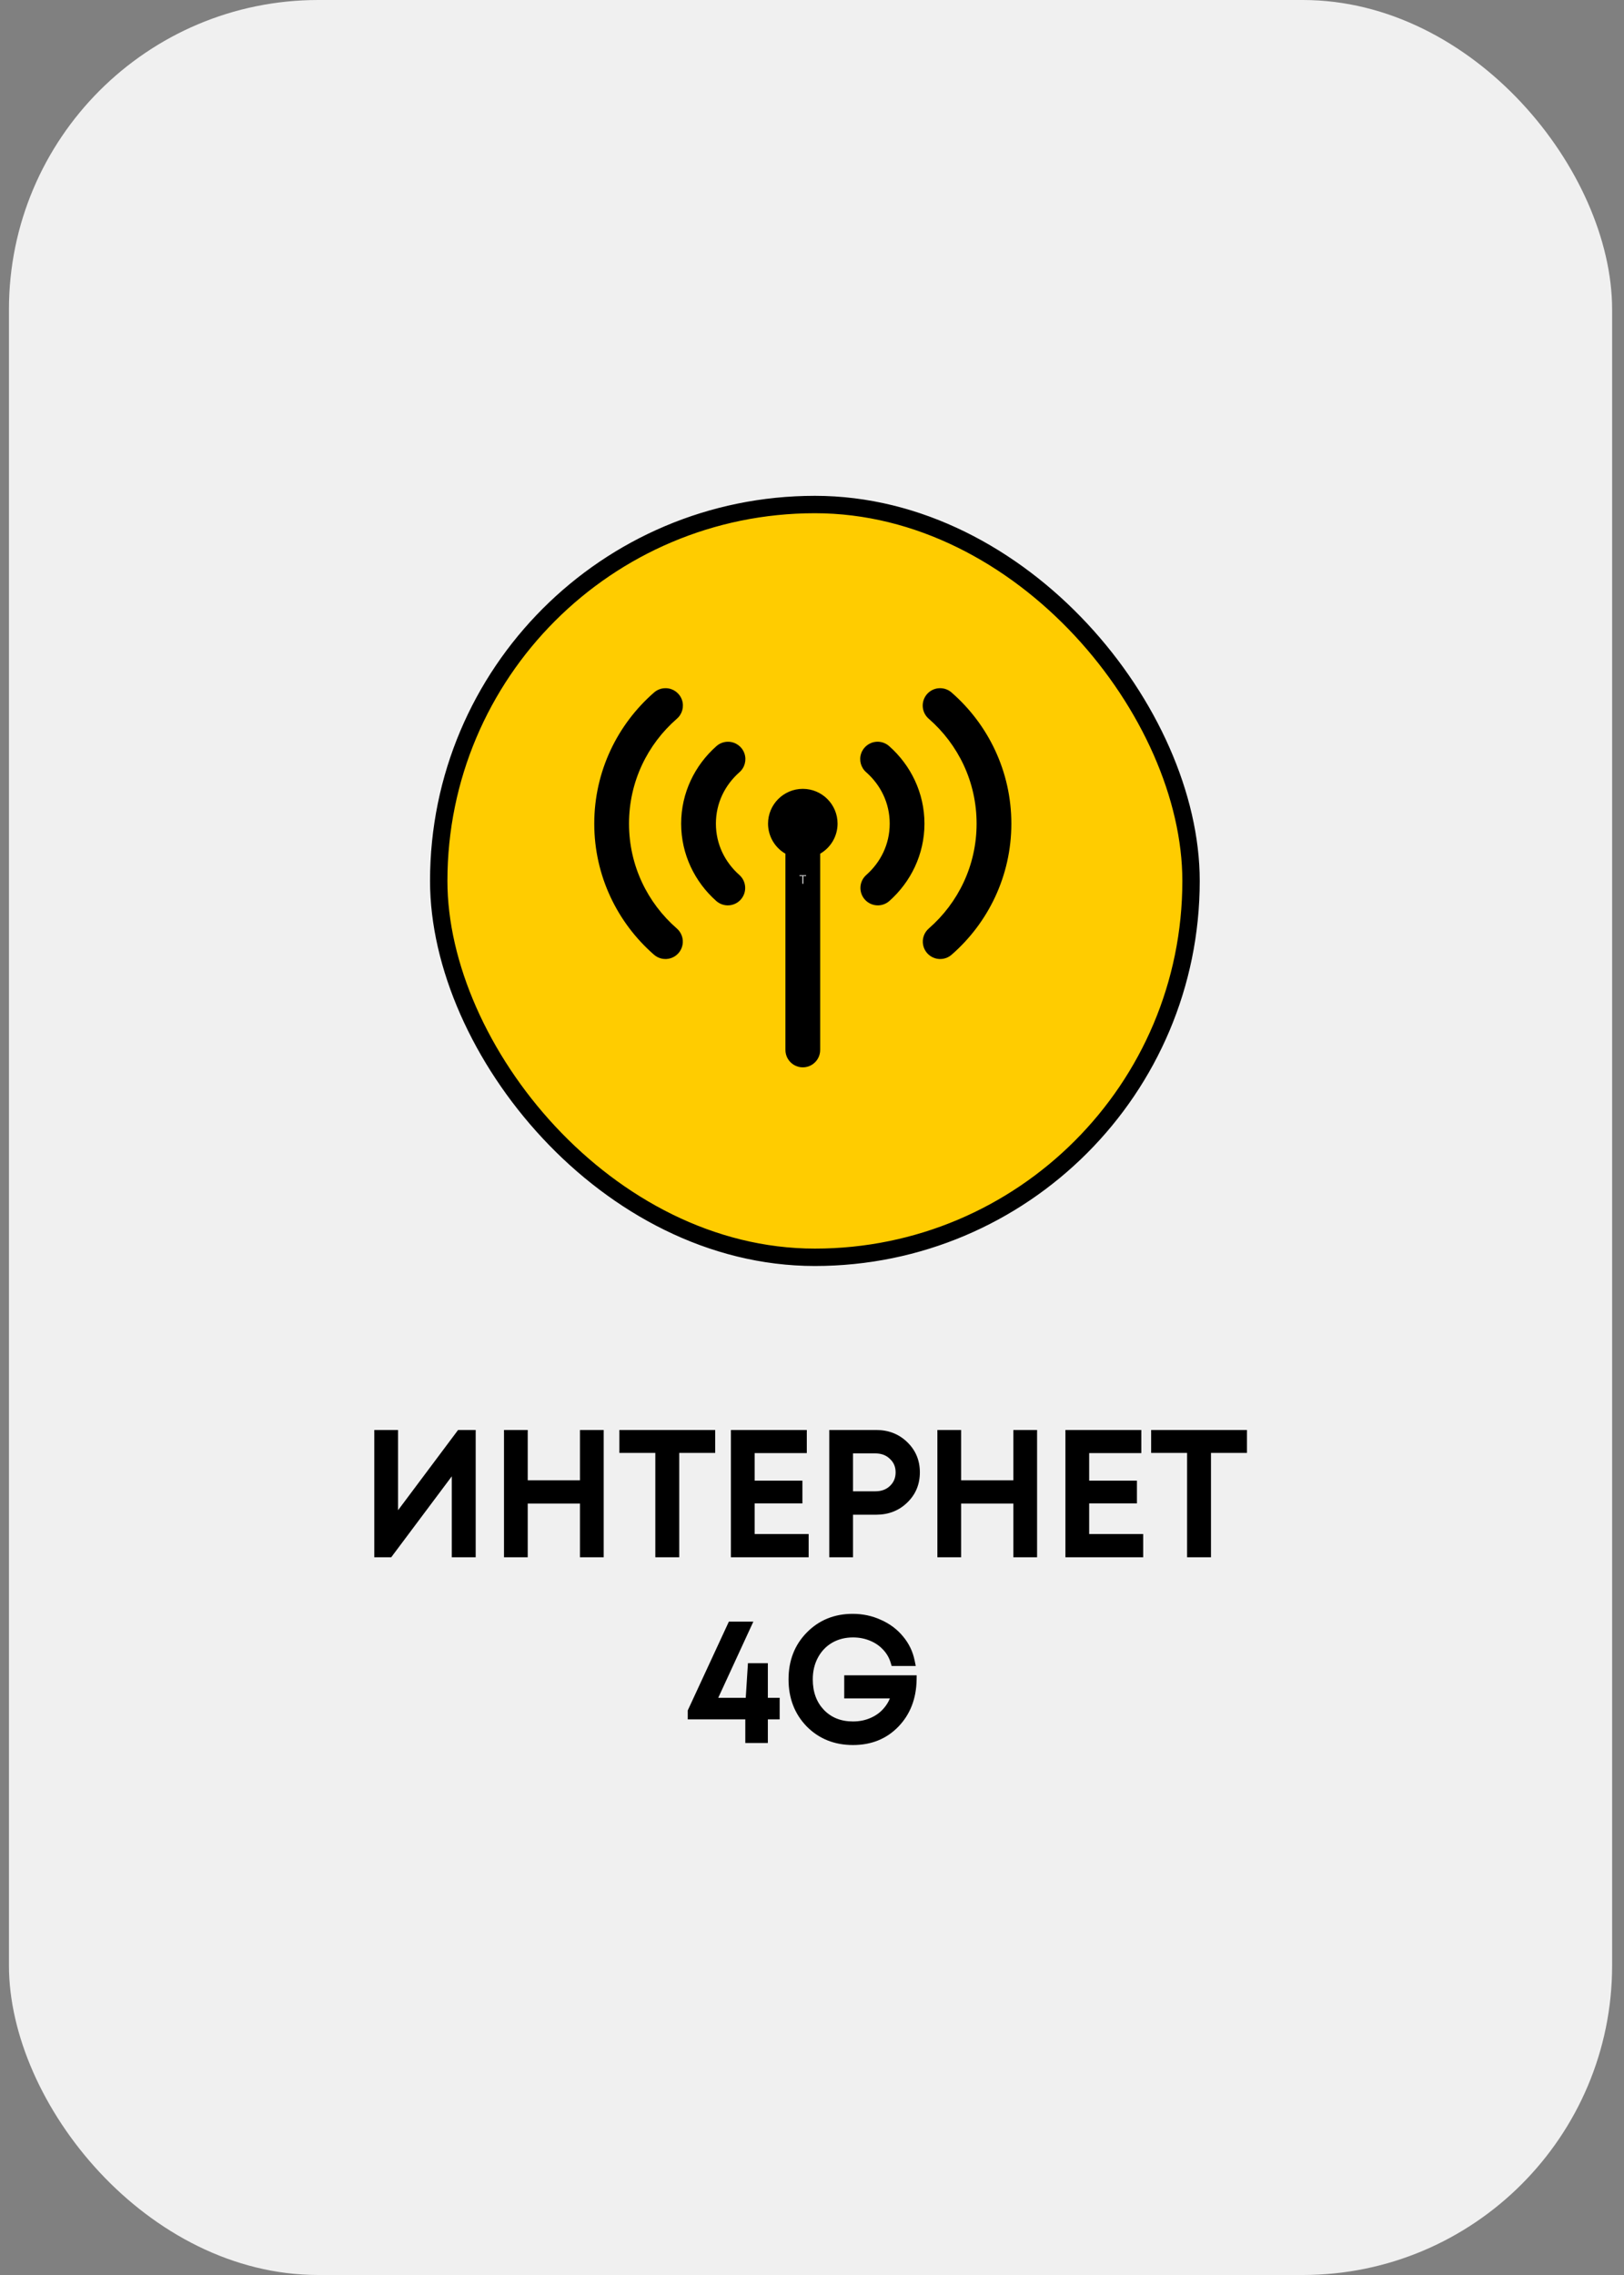
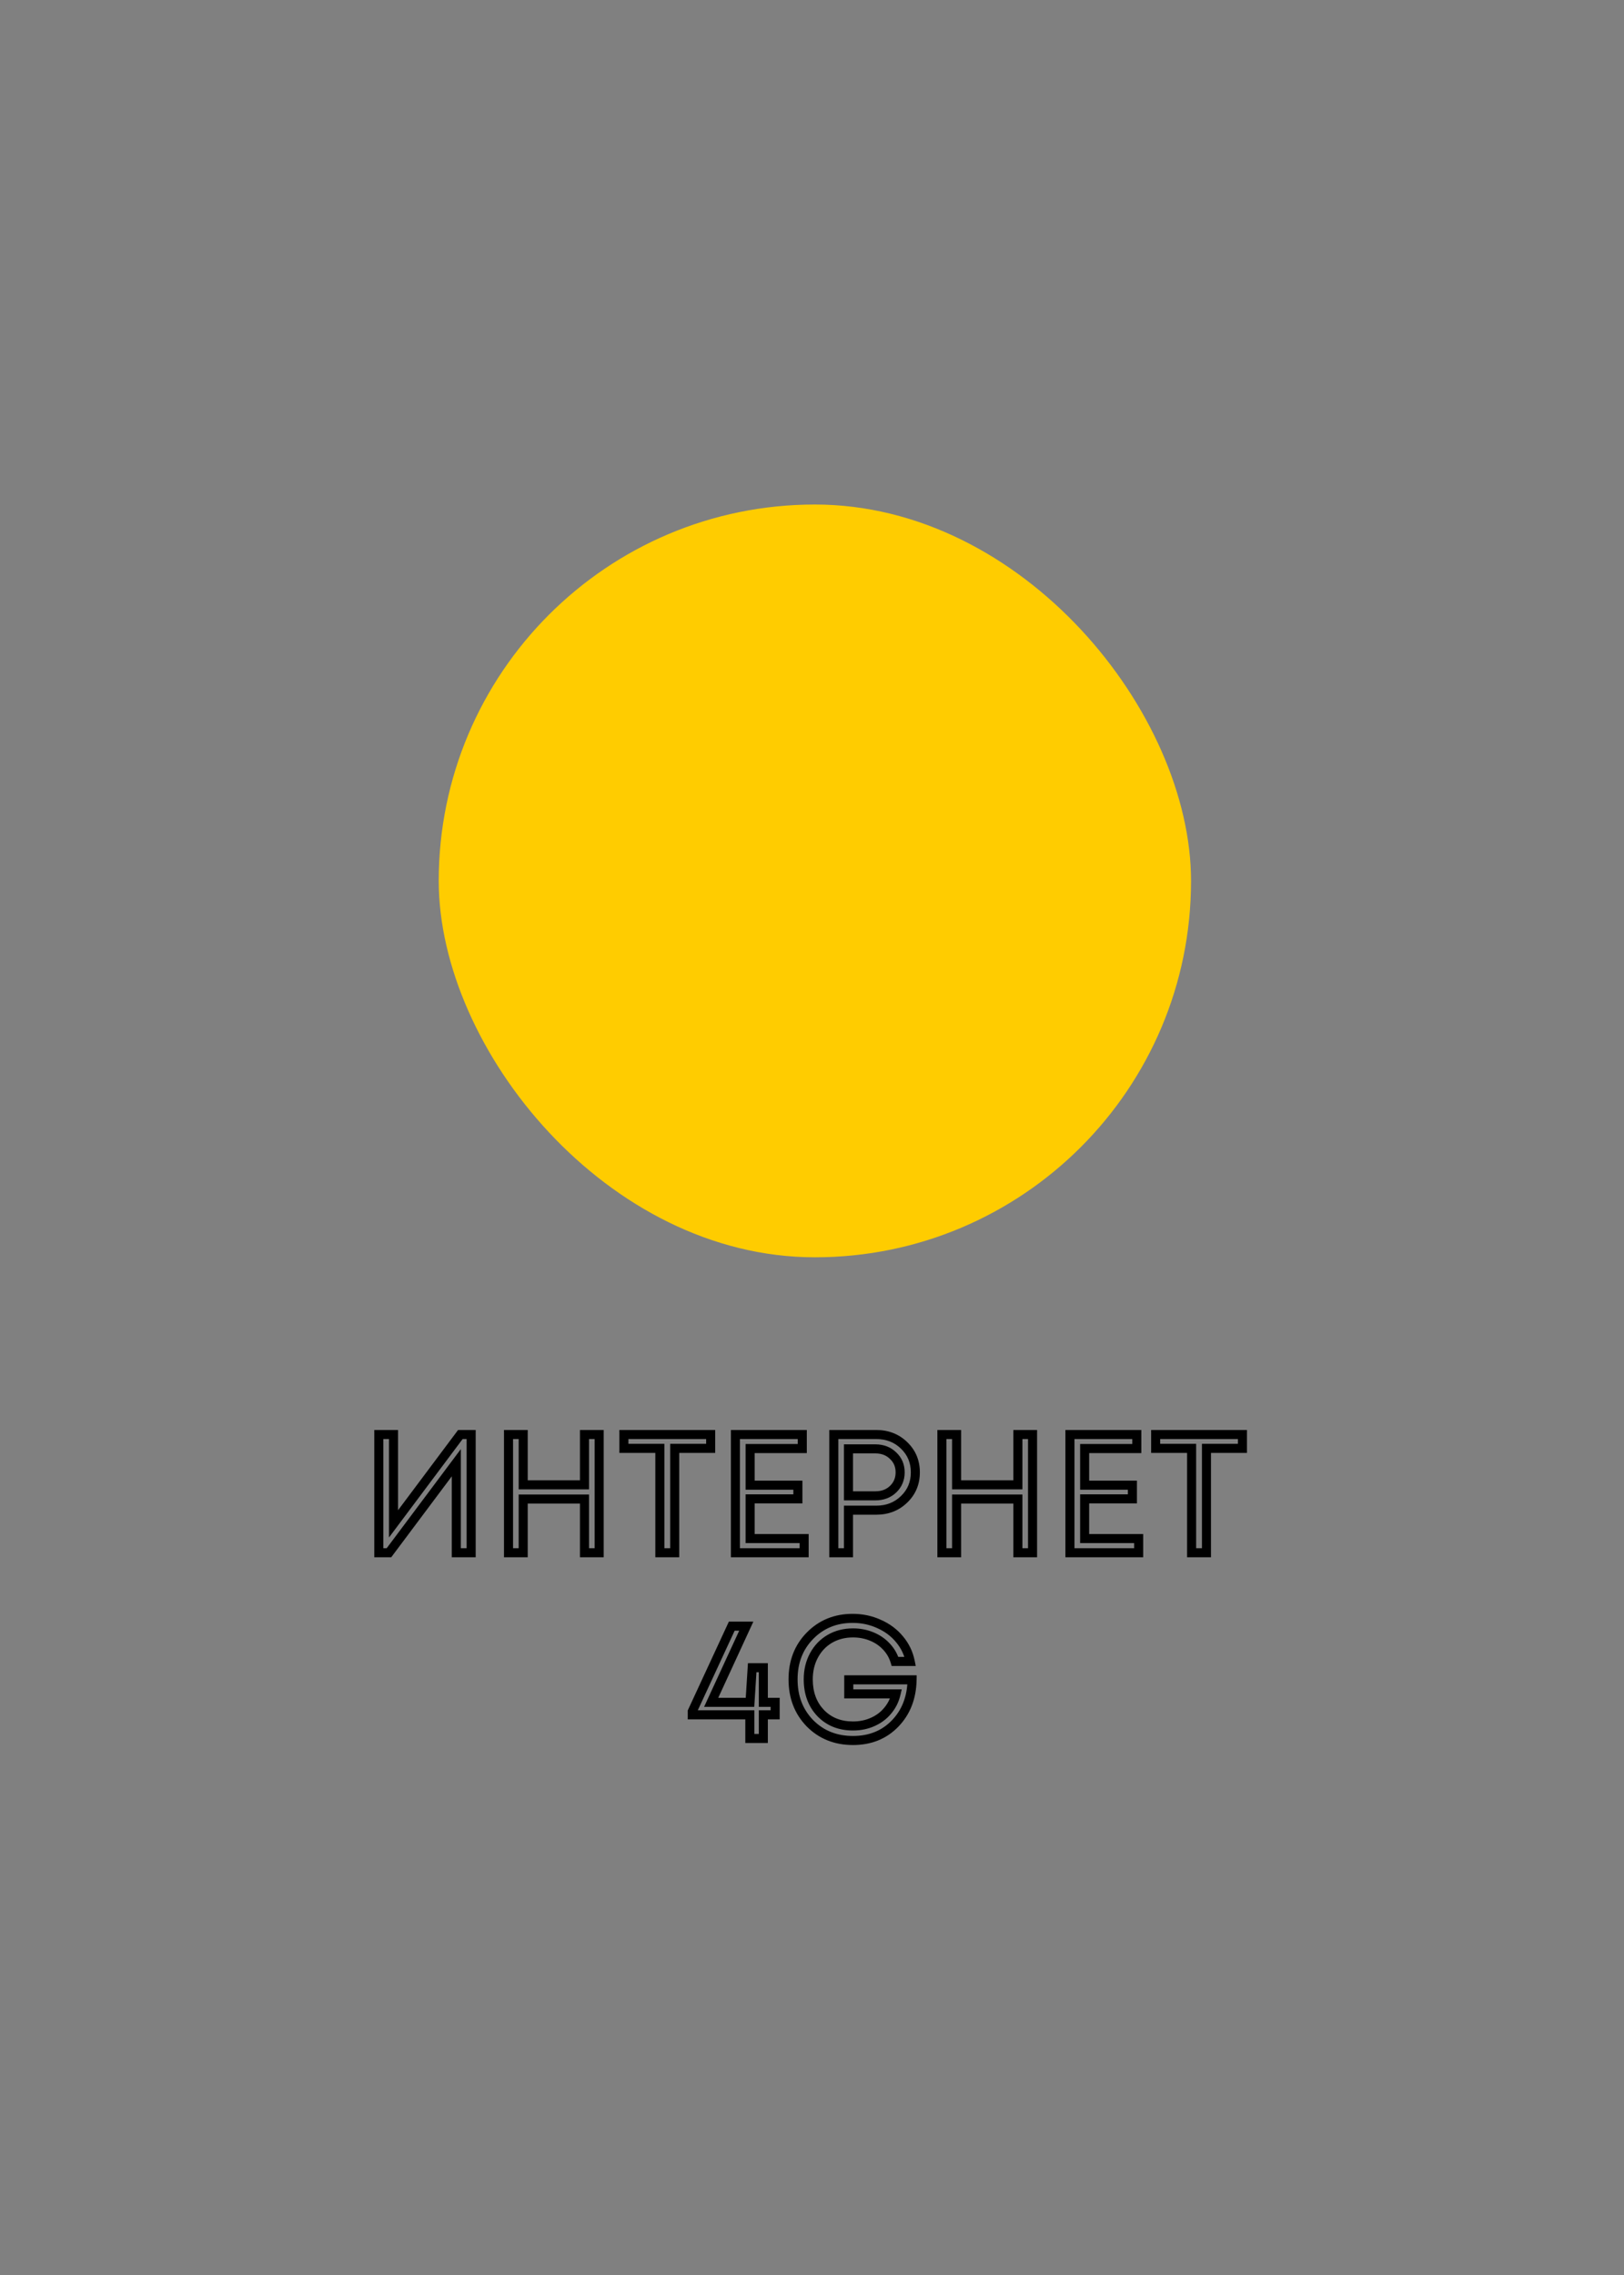
<svg xmlns="http://www.w3.org/2000/svg" width="105" height="147" viewBox="0 0 105 147" fill="none">
  <rect x="0" y="0" width="105" height="147" fill="#808080" stroke="none" />
-   <rect x="0.578" width="103.654" height="147" rx="20" fill="#F0F0F0" />
-   <path d="M29.765 92.692H30.463V100.332H29.503V94.515L25.148 100.332H24.493V92.692H25.442V98.466L29.765 92.692ZM37.79 92.692H38.739V100.332H37.79V96.861H33.828V100.332H32.878V92.692H33.828V95.944H37.79V92.692ZM45.949 92.692V93.587H43.624V100.332H42.663V93.587H40.339V92.692H45.949ZM48.499 99.415H51.992V100.332H47.549V92.692H51.871V93.598H48.499V95.966H51.588V96.85H48.499V99.415ZM56.649 92.692C57.37 92.692 57.97 92.925 58.45 93.39C58.938 93.856 59.181 94.438 59.181 95.137C59.181 95.835 58.938 96.417 58.45 96.883C57.97 97.349 57.37 97.582 56.649 97.582H54.859V100.332H53.91V92.692H56.649ZM56.595 96.654C57.06 96.654 57.442 96.512 57.741 96.228C58.046 95.937 58.199 95.573 58.199 95.137C58.199 94.7 58.046 94.34 57.741 94.056C57.442 93.765 57.06 93.62 56.595 93.62H54.859V96.654H56.595ZM65.81 92.692H66.76V100.332H65.81V96.861H61.848V100.332H60.899V92.692H61.848V95.944H65.81V92.692ZM70.127 99.415H73.62V100.332H69.178V92.692H73.5V93.598H70.127V95.966H73.216V96.85H70.127V99.415ZM80.33 92.692V93.587H78.005V100.332H77.044V93.587H74.719V92.692H80.33ZM50.118 109.996V110.804H49.354V112.332H48.48V110.804H44.759V110.586L47.313 105.074H48.251L45.981 109.996H48.491L48.633 107.759H49.354V109.996H50.118ZM54.877 108.545H58.97C58.948 109.694 58.581 110.637 57.868 111.372C57.162 112.099 56.256 112.463 55.15 112.463C54.029 112.463 53.102 112.092 52.367 111.35C51.639 110.6 51.275 109.654 51.275 108.512C51.275 107.377 51.639 106.438 52.367 105.696C53.102 104.946 54.022 104.572 55.128 104.572C55.739 104.572 56.307 104.692 56.831 104.932C57.362 105.165 57.802 105.492 58.151 105.914C58.508 106.336 58.741 106.817 58.85 107.355H57.868C57.759 106.991 57.573 106.671 57.311 106.394C57.049 106.111 56.729 105.892 56.351 105.74C55.98 105.587 55.579 105.51 55.15 105.51C54.597 105.51 54.099 105.638 53.655 105.892C53.218 106.147 52.876 106.504 52.629 106.962C52.381 107.42 52.258 107.937 52.258 108.512C52.258 109.4 52.523 110.124 53.054 110.684C53.593 111.244 54.291 111.524 55.15 111.524C55.616 111.524 56.041 111.437 56.427 111.262C56.82 111.088 57.144 110.844 57.398 110.531C57.66 110.218 57.839 109.858 57.933 109.451H54.877V108.545Z" fill="black" />
  <path d="M29.765 92.692V92.399H29.618L29.53 92.516L29.765 92.692ZM30.463 92.692H30.756V92.399H30.463V92.692ZM30.463 100.332V100.625H30.756V100.332H30.463ZM29.503 100.332H29.21V100.625H29.503V100.332ZM29.503 94.515H29.795V93.635L29.268 94.339L29.503 94.515ZM25.148 100.332V100.625H25.294L25.382 100.507L25.148 100.332ZM24.493 100.332H24.2V100.625H24.493V100.332ZM24.493 92.692V92.399H24.2V92.692H24.493ZM25.442 92.692H25.735V92.399H25.442V92.692ZM25.442 98.466H25.149V99.345L25.677 98.641L25.442 98.466ZM29.765 92.985H30.463V92.399H29.765V92.985ZM30.17 92.692V100.332H30.756V92.692H30.17ZM30.463 100.039H29.503V100.625H30.463V100.039ZM29.795 100.332V94.515H29.21V100.332H29.795ZM29.268 94.339L24.913 100.157L25.382 100.507L29.737 94.69L29.268 94.339ZM25.148 100.039H24.493V100.625H25.148V100.039ZM24.785 100.332V92.692H24.2V100.332H24.785ZM24.493 92.985H25.442V92.399H24.493V92.985ZM25.149 92.692V98.466H25.735V92.692H25.149ZM25.677 98.641L29.999 92.867L29.53 92.516L25.208 98.29L25.677 98.641ZM37.79 92.692V92.399H37.497V92.692H37.79ZM38.739 92.692H39.032V92.399H38.739V92.692ZM38.739 100.332V100.625H39.032V100.332H38.739ZM37.79 100.332H37.497V100.625H37.79V100.332ZM37.79 96.861H38.083V96.568H37.79V96.861ZM33.828 96.861V96.568H33.535V96.861H33.828ZM33.828 100.332V100.625H34.12V100.332H33.828ZM32.878 100.332H32.585V100.625H32.878V100.332ZM32.878 92.692V92.399H32.585V92.692H32.878ZM33.828 92.692H34.12V92.399H33.828V92.692ZM33.828 95.944H33.535V96.237H33.828V95.944ZM37.79 95.944V96.237H38.083V95.944H37.79ZM37.79 92.985H38.739V92.399H37.79V92.985ZM38.447 92.692V100.332H39.032V92.692H38.447ZM38.739 100.039H37.79V100.625H38.739V100.039ZM38.083 100.332V96.861H37.497V100.332H38.083ZM37.79 96.568H33.828V97.154H37.79V96.568ZM33.535 96.861V100.332H34.12V96.861H33.535ZM33.828 100.039H32.878V100.625H33.828V100.039ZM33.171 100.332V92.692H32.585V100.332H33.171ZM32.878 92.985H33.828V92.399H32.878V92.985ZM33.535 92.692V95.944H34.12V92.692H33.535ZM33.828 96.237H37.79V95.652H33.828V96.237ZM38.083 95.944V92.692H37.497V95.944H38.083ZM45.949 92.692H46.241V92.399H45.949V92.692ZM45.949 93.587V93.88H46.241V93.587H45.949ZM43.624 93.587V93.294H43.331V93.587H43.624ZM43.624 100.332V100.625H43.916V100.332H43.624ZM42.663 100.332H42.37V100.625H42.663V100.332ZM42.663 93.587H42.956V93.294H42.663V93.587ZM40.339 93.587H40.046V93.88H40.339V93.587ZM40.339 92.692V92.399H40.046V92.692H40.339ZM45.656 92.692V93.587H46.241V92.692H45.656ZM45.949 93.294H43.624V93.88H45.949V93.294ZM43.331 93.587V100.332H43.916V93.587H43.331ZM43.624 100.039H42.663V100.625H43.624V100.039ZM42.956 100.332V93.587H42.37V100.332H42.956ZM42.663 93.294H40.339V93.88H42.663V93.294ZM40.631 93.587V92.692H40.046V93.587H40.631ZM40.339 92.985H45.949V92.399H40.339V92.985ZM48.499 99.415H48.206V99.708H48.499V99.415ZM51.992 99.415H52.284V99.123H51.992V99.415ZM51.992 100.332V100.625H52.284V100.332H51.992ZM47.549 100.332H47.257V100.625H47.549V100.332ZM47.549 92.692V92.399H47.257V92.692H47.549ZM51.871 92.692H52.164V92.399H51.871V92.692ZM51.871 93.598V93.891H52.164V93.598H51.871ZM48.499 93.598V93.305H48.206V93.598H48.499ZM48.499 95.966H48.206V96.259H48.499V95.966ZM51.588 95.966H51.88V95.674H51.588V95.966ZM51.588 96.85V97.143H51.88V96.85H51.588ZM48.499 96.85V96.558H48.206V96.85H48.499ZM48.499 99.708H51.992V99.123H48.499V99.708ZM51.699 99.415V100.332H52.284V99.415H51.699ZM51.992 100.039H47.549V100.625H51.992V100.039ZM47.842 100.332V92.692H47.257V100.332H47.842ZM47.549 92.985H51.871V92.399H47.549V92.985ZM51.579 92.692V93.598H52.164V92.692H51.579ZM51.871 93.305H48.499V93.891H51.871V93.305ZM48.206 93.598V95.966H48.792V93.598H48.206ZM48.499 96.259H51.588V95.674H48.499V96.259ZM51.295 95.966V96.85H51.88V95.966H51.295ZM51.588 96.558H48.499V97.143H51.588V96.558ZM48.206 96.85V99.415H48.792V96.85H48.206ZM58.45 93.39L58.246 93.6L58.248 93.602L58.45 93.39ZM58.45 96.883L58.248 96.671L58.246 96.673L58.45 96.883ZM54.859 97.582V97.289H54.566V97.582H54.859ZM54.859 100.332V100.625H55.152V100.332H54.859ZM53.91 100.332H53.617V100.625H53.91V100.332ZM53.91 92.692V92.399H53.617V92.692H53.91ZM57.741 96.228L57.943 96.44L57.943 96.44L57.741 96.228ZM57.741 94.056L57.536 94.266L57.541 94.271L57.741 94.056ZM54.859 93.62V93.327H54.566V93.62H54.859ZM54.859 96.654H54.566V96.947H54.859V96.654ZM56.649 92.985C57.3 92.985 57.825 93.192 58.246 93.6L58.654 93.18C58.115 92.657 57.439 92.399 56.649 92.399V92.985ZM58.248 93.602C58.675 94.01 58.889 94.515 58.889 95.137H59.474C59.474 94.361 59.2 93.702 58.652 93.179L58.248 93.602ZM58.889 95.137C58.889 95.758 58.675 96.263 58.248 96.671L58.652 97.095C59.2 96.572 59.474 95.912 59.474 95.137H58.889ZM58.246 96.673C57.825 97.081 57.3 97.289 56.649 97.289V97.874C57.439 97.874 58.115 97.616 58.654 97.093L58.246 96.673ZM56.649 97.289H54.859V97.874H56.649V97.289ZM54.566 97.582V100.332H55.152V97.582H54.566ZM54.859 100.039H53.91V100.625H54.859V100.039ZM54.202 100.332V92.692H53.617V100.332H54.202ZM53.91 92.985H56.649V92.399H53.91V92.985ZM56.595 96.947C57.125 96.947 57.583 96.783 57.943 96.44L57.539 96.016C57.302 96.241 56.996 96.361 56.595 96.361V96.947ZM57.943 96.44C58.308 96.092 58.492 95.65 58.492 95.137H57.906C57.906 95.496 57.784 95.782 57.539 96.016L57.943 96.44ZM58.492 95.137C58.492 94.623 58.308 94.184 57.94 93.842L57.541 94.271C57.784 94.496 57.906 94.777 57.906 95.137H58.492ZM57.945 93.847C57.586 93.496 57.127 93.327 56.595 93.327V93.912C56.994 93.912 57.299 94.034 57.536 94.266L57.945 93.847ZM56.595 93.327H54.859V93.912H56.595V93.327ZM54.566 93.62V96.654H55.152V93.62H54.566ZM54.859 96.947H56.595V96.361H54.859V96.947ZM65.81 92.692V92.399H65.518V92.692H65.81ZM66.76 92.692H67.053V92.399H66.76V92.692ZM66.76 100.332V100.625H67.053V100.332H66.76ZM65.81 100.332H65.518V100.625H65.81V100.332ZM65.81 96.861H66.103V96.568H65.81V96.861ZM61.848 96.861V96.568H61.556V96.861H61.848ZM61.848 100.332V100.625H62.141V100.332H61.848ZM60.899 100.332H60.606V100.625H60.899V100.332ZM60.899 92.692V92.399H60.606V92.692H60.899ZM61.848 92.692H62.141V92.399H61.848V92.692ZM61.848 95.944H61.556V96.237H61.848V95.944ZM65.81 95.944V96.237H66.103V95.944H65.81ZM65.81 92.985H66.76V92.399H65.81V92.985ZM66.467 92.692V100.332H67.053V92.692H66.467ZM66.76 100.039H65.81V100.625H66.76V100.039ZM66.103 100.332V96.861H65.518V100.332H66.103ZM65.81 96.568H61.848V97.154H65.81V96.568ZM61.556 96.861V100.332H62.141V96.861H61.556ZM61.848 100.039H60.899V100.625H61.848V100.039ZM61.192 100.332V92.692H60.606V100.332H61.192ZM60.899 92.985H61.848V92.399H60.899V92.985ZM61.556 92.692V95.944H62.141V92.692H61.556ZM61.848 96.237H65.81V95.652H61.848V96.237ZM66.103 95.944V92.692H65.518V95.944H66.103ZM70.127 99.415H69.835V99.708H70.127V99.415ZM73.62 99.415H73.913V99.123H73.62V99.415ZM73.62 100.332V100.625H73.913V100.332H73.62ZM69.178 100.332H68.885V100.625H69.178V100.332ZM69.178 92.692V92.399H68.885V92.692H69.178ZM73.5 92.692H73.793V92.399H73.5V92.692ZM73.5 93.598V93.891H73.793V93.598H73.5ZM70.127 93.598V93.305H69.835V93.598H70.127ZM70.127 95.966H69.835V96.259H70.127V95.966ZM73.216 95.966H73.509V95.674H73.216V95.966ZM73.216 96.85V97.143H73.509V96.85H73.216ZM70.127 96.85V96.558H69.835V96.85H70.127ZM70.127 99.708H73.62V99.123H70.127V99.708ZM73.327 99.415V100.332H73.913V99.415H73.327ZM73.62 100.039H69.178V100.625H73.62V100.039ZM69.471 100.332V92.692H68.885V100.332H69.471ZM69.178 92.985H73.5V92.399H69.178V92.985ZM73.207 92.692V93.598H73.793V92.692H73.207ZM73.5 93.305H70.127V93.891H73.5V93.305ZM69.835 93.598V95.966H70.42V93.598H69.835ZM70.127 96.259H73.216V95.674H70.127V96.259ZM72.923 95.966V96.85H73.509V95.966H72.923ZM73.216 96.558H70.127V97.143H73.216V96.558ZM69.835 96.85V99.415H70.42V96.85H69.835ZM80.33 92.692H80.622V92.399H80.33V92.692ZM80.33 93.587V93.88H80.622V93.587H80.33ZM78.005 93.587V93.294H77.712V93.587H78.005ZM78.005 100.332V100.625H78.297V100.332H78.005ZM77.044 100.332H76.751V100.625H77.044V100.332ZM77.044 93.587H77.337V93.294H77.044V93.587ZM74.719 93.587H74.427V93.88H74.719V93.587ZM74.719 92.692V92.399H74.427V92.692H74.719ZM80.037 92.692V93.587H80.622V92.692H80.037ZM80.33 93.294H78.005V93.88H80.33V93.294ZM77.712 93.587V100.332H78.297V93.587H77.712ZM78.005 100.039H77.044V100.625H78.005V100.039ZM77.337 100.332V93.587H76.751V100.332H77.337ZM77.044 93.294H74.719V93.88H77.044V93.294ZM75.012 93.587V92.692H74.427V93.587H75.012ZM74.719 92.985H80.33V92.399H74.719V92.985ZM50.118 109.996H50.41V109.704H50.118V109.996ZM50.118 110.804V111.097H50.41V110.804H50.118ZM49.354 110.804V110.511H49.061V110.804H49.354ZM49.354 112.332V112.625H49.646V112.332H49.354ZM48.48 112.332H48.188V112.625H48.48V112.332ZM48.48 110.804H48.773V110.511H48.48V110.804ZM44.759 110.804H44.466V111.097H44.759V110.804ZM44.759 110.586L44.493 110.463L44.466 110.521V110.586H44.759ZM47.313 105.074V104.781H47.126L47.047 104.951L47.313 105.074ZM48.251 105.074L48.517 105.196L48.709 104.781H48.251V105.074ZM45.981 109.996L45.715 109.874L45.524 110.289H45.981V109.996ZM48.491 109.996V110.289H48.766L48.784 110.015L48.491 109.996ZM48.633 107.759V107.466H48.359L48.341 107.74L48.633 107.759ZM49.354 107.759H49.646V107.466H49.354V107.759ZM49.354 109.996H49.061V110.289H49.354V109.996ZM49.825 109.996V110.804H50.41V109.996H49.825ZM50.118 110.511H49.354V111.097H50.118V110.511ZM49.061 110.804V112.332H49.646V110.804H49.061ZM49.354 112.039H48.48V112.625H49.354V112.039ZM48.773 112.332V110.804H48.188V112.332H48.773ZM48.48 110.511H44.759V111.097H48.48V110.511ZM45.051 110.804V110.586H44.466V110.804H45.051ZM45.024 110.709L47.578 105.197L47.047 104.951L44.493 110.463L45.024 110.709ZM47.313 105.367H48.251V104.781H47.313V105.367ZM47.986 104.951L45.715 109.874L46.247 110.119L48.517 105.196L47.986 104.951ZM45.981 110.289H48.491V109.704H45.981V110.289ZM48.784 110.015L48.925 107.777L48.341 107.74L48.199 109.978L48.784 110.015ZM48.633 108.052H49.354V107.466H48.633V108.052ZM49.061 107.759V109.996H49.646V107.759H49.061ZM49.354 110.289H50.118V109.704H49.354V110.289ZM54.877 108.545V108.252H54.584V108.545H54.877ZM58.97 108.545L59.263 108.55L59.269 108.252H58.97V108.545ZM57.868 111.372L57.658 111.168L57.658 111.168L57.868 111.372ZM52.367 111.35L52.157 111.554L52.159 111.556L52.367 111.35ZM52.367 105.696L52.158 105.491L52.158 105.491L52.367 105.696ZM56.831 104.932L56.709 105.198L56.713 105.2L56.831 104.932ZM58.151 105.914L57.926 106.101L57.928 106.103L58.151 105.914ZM58.85 107.355V107.648H59.208L59.137 107.297L58.85 107.355ZM57.868 107.355L57.587 107.439L57.65 107.648H57.868V107.355ZM57.311 106.394L57.096 106.593L57.099 106.596L57.311 106.394ZM56.351 105.74L56.239 106.01L56.241 106.011L56.351 105.74ZM53.655 105.892L53.509 105.638L53.507 105.64L53.655 105.892ZM52.629 106.962L52.371 106.823L52.629 106.962ZM53.054 110.684L52.842 110.885L52.843 110.887L53.054 110.684ZM56.427 111.262L56.308 110.995L56.306 110.996L56.427 111.262ZM57.398 110.531L57.174 110.343L57.171 110.346L57.398 110.531ZM57.933 109.451L58.218 109.517L58.302 109.158H57.933V109.451ZM54.877 109.451H54.584V109.743H54.877V109.451ZM54.877 108.837H58.97V108.252H54.877V108.837ZM58.677 108.539C58.657 109.624 58.313 110.493 57.658 111.168L58.078 111.575C58.849 110.781 59.24 109.764 59.263 108.55L58.677 108.539ZM57.658 111.168C57.012 111.833 56.185 112.17 55.15 112.17V112.756C56.327 112.756 57.312 112.365 58.078 111.575L57.658 111.168ZM55.15 112.17C54.101 112.17 53.251 111.826 52.575 111.144L52.159 111.556C52.953 112.358 53.958 112.756 55.15 112.756V112.17ZM52.577 111.146C51.907 110.456 51.568 109.586 51.568 108.512H50.983C50.983 109.723 51.371 110.744 52.157 111.554L52.577 111.146ZM51.568 108.512C51.568 107.446 51.907 106.583 52.576 105.901L52.158 105.491C51.371 106.293 50.983 107.308 50.983 108.512H51.568ZM52.576 105.901C53.252 105.211 54.096 104.864 55.128 104.864V104.279C53.948 104.279 52.951 104.682 52.158 105.491L52.576 105.901ZM55.128 104.864C55.7 104.864 56.226 104.977 56.709 105.198L56.953 104.666C56.388 104.407 55.779 104.279 55.128 104.279V104.864ZM56.713 105.2C57.205 105.416 57.608 105.716 57.926 106.101L58.377 105.728C57.997 105.268 57.519 104.914 56.948 104.664L56.713 105.2ZM57.928 106.103C58.253 106.488 58.464 106.923 58.563 107.413L59.137 107.297C59.018 106.71 58.763 106.185 58.375 105.725L57.928 106.103ZM58.85 107.062H57.868V107.648H58.85V107.062ZM58.148 107.271C58.026 106.863 57.817 106.503 57.524 106.193L57.099 106.596C57.329 106.839 57.491 107.119 57.587 107.439L58.148 107.271ZM57.526 106.196C57.233 105.879 56.876 105.636 56.46 105.468L56.241 106.011C56.582 106.149 56.865 106.343 57.096 106.593L57.526 106.196ZM56.462 105.469C56.053 105.301 55.615 105.218 55.15 105.218V105.803C55.544 105.803 55.906 105.873 56.239 106.01L56.462 105.469ZM55.15 105.218C54.55 105.218 54.001 105.356 53.509 105.639L53.8 106.146C54.196 105.919 54.644 105.803 55.15 105.803V105.218ZM53.507 105.64C53.023 105.922 52.643 106.319 52.371 106.823L52.886 107.101C53.109 106.688 53.414 106.372 53.802 106.145L53.507 105.64ZM52.371 106.823C52.098 107.328 51.965 107.894 51.965 108.512H52.55C52.55 107.98 52.664 107.512 52.886 107.101L52.371 106.823ZM51.965 108.512C51.965 109.463 52.252 110.262 52.842 110.885L53.267 110.483C52.795 109.985 52.55 109.337 52.55 108.512H51.965ZM52.843 110.887C53.443 111.511 54.221 111.817 55.15 111.817V111.232C54.362 111.232 53.743 110.978 53.266 110.481L52.843 110.887ZM55.15 111.817C55.653 111.817 56.12 111.723 56.548 111.529L56.306 110.996C55.962 111.152 55.578 111.232 55.15 111.232V111.817ZM56.546 111.53C56.978 111.338 57.34 111.067 57.626 110.716L57.171 110.346C56.948 110.621 56.662 110.838 56.308 110.995L56.546 111.53ZM57.623 110.719C57.915 110.37 58.114 109.968 58.218 109.517L57.648 109.384C57.564 109.748 57.406 110.066 57.174 110.343L57.623 110.719ZM57.933 109.158H54.877V109.743H57.933V109.158ZM55.17 109.451V108.545H54.584V109.451H55.17Z" fill="black" />
  <rect x="28.366" y="32.6" width="48.641" height="48.641" rx="24.321" fill="#FFCC00" />
  <g clip-path="url(#clip0_1440_5113)">
    <path d="M43.072 44.468C42.78 44.456 42.495 44.56 42.278 44.755C39.92 46.813 38.422 49.846 38.422 53.22C38.422 56.593 39.92 59.627 42.278 61.684C42.58 61.953 43.002 62.038 43.384 61.909C43.767 61.78 44.05 61.455 44.127 61.059C44.205 60.663 44.063 60.256 43.757 59.992C41.865 58.342 40.669 55.93 40.669 53.22C40.669 50.51 41.865 48.098 43.757 46.447C44.11 46.147 44.243 45.661 44.092 45.223C43.94 44.785 43.535 44.485 43.072 44.468V44.468ZM60.818 44.468C60.341 44.452 59.906 44.741 59.734 45.186C59.562 45.632 59.69 46.138 60.054 46.447C61.946 48.098 63.142 50.51 63.142 53.22C63.142 55.93 61.946 58.342 60.054 59.992C59.748 60.256 59.607 60.663 59.684 61.059C59.761 61.455 60.045 61.78 60.427 61.909C60.809 62.038 61.232 61.953 61.534 61.684C63.892 59.627 65.389 56.593 65.389 53.22C65.389 49.846 63.892 46.813 61.534 44.755C61.337 44.578 61.083 44.476 60.818 44.468ZM47.102 47.929C46.809 47.92 46.525 48.025 46.309 48.223C44.934 49.442 44.04 51.224 44.04 53.22C44.04 55.216 44.934 56.998 46.309 58.217C46.774 58.629 47.484 58.587 47.896 58.123C48.308 57.658 48.266 56.948 47.802 56.536C46.871 55.71 46.287 54.55 46.287 53.22C46.287 51.89 46.871 50.729 47.802 49.904C48.153 49.601 48.283 49.114 48.128 48.676C47.973 48.239 47.565 47.942 47.102 47.929V47.929ZM56.677 47.929C56.219 47.955 55.823 48.256 55.676 48.691C55.53 49.125 55.661 49.605 56.01 49.904C56.941 50.729 57.524 51.89 57.524 53.22C57.524 54.55 56.941 55.71 56.01 56.536C55.545 56.948 55.503 57.658 55.915 58.123C56.327 58.587 57.038 58.629 57.502 58.217C58.877 56.998 59.771 55.216 59.771 53.22C59.771 51.224 58.877 49.442 57.502 48.223C57.306 48.044 57.054 47.939 56.789 47.928C56.752 47.927 56.714 47.927 56.677 47.928L56.677 47.929ZM51.906 50.972C50.665 50.972 49.658 51.979 49.658 53.22C49.659 54.022 50.087 54.763 50.782 55.164V67.827C50.776 68.233 50.989 68.609 51.339 68.814C51.689 69.018 52.122 69.018 52.472 68.814C52.822 68.609 53.035 68.233 53.029 67.827V55.162C53.723 54.761 54.152 54.021 54.153 53.22C54.153 51.979 53.147 50.972 51.906 50.972L51.906 50.972Z" fill="black" />
    <path d="M52.121 56.55V56.609H51.942V57.106H51.87V56.609H51.691V56.55H52.121Z" fill="#CCCCCC" />
  </g>
-   <rect x="28.366" y="32.6" width="48.641" height="48.641" rx="24.321" stroke="black" stroke-width="1.124" />
  <defs>
    <clipPath id="clip0_1440_5113">
-       <rect width="33.71" height="33.71" fill="white" transform="translate(35.922 41)" />
-     </clipPath>
+       </clipPath>
  </defs>
</svg>